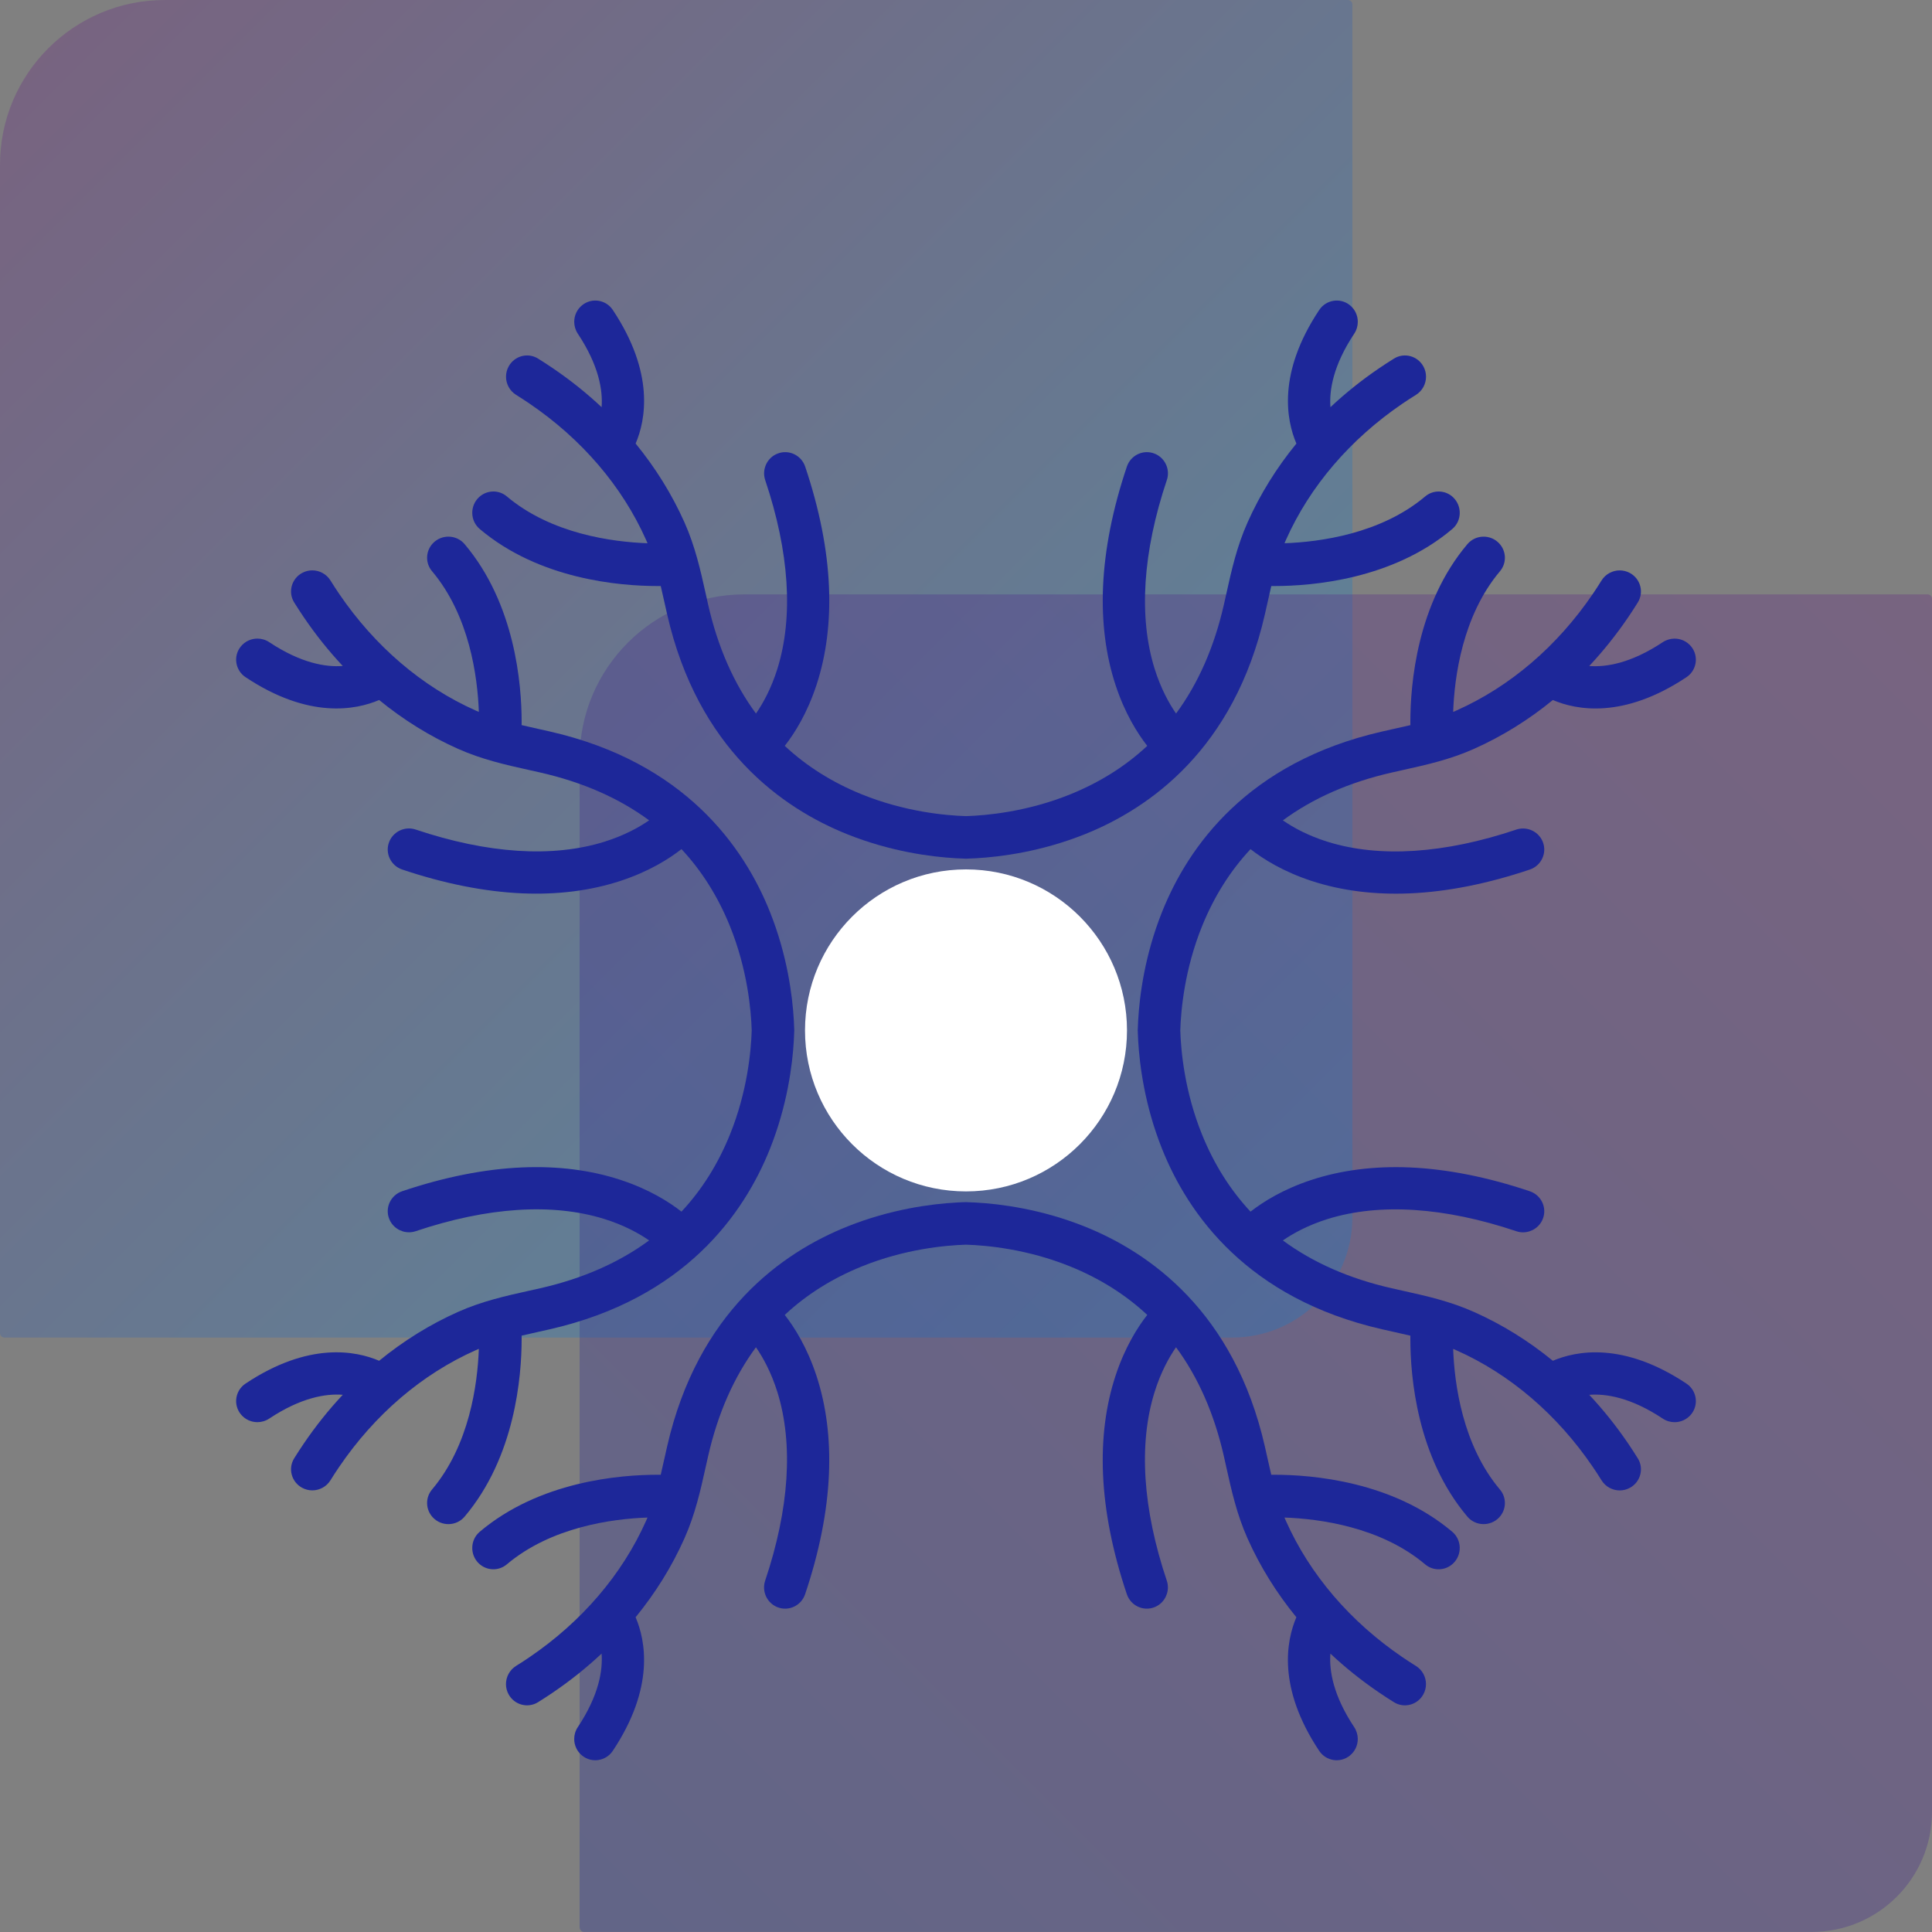
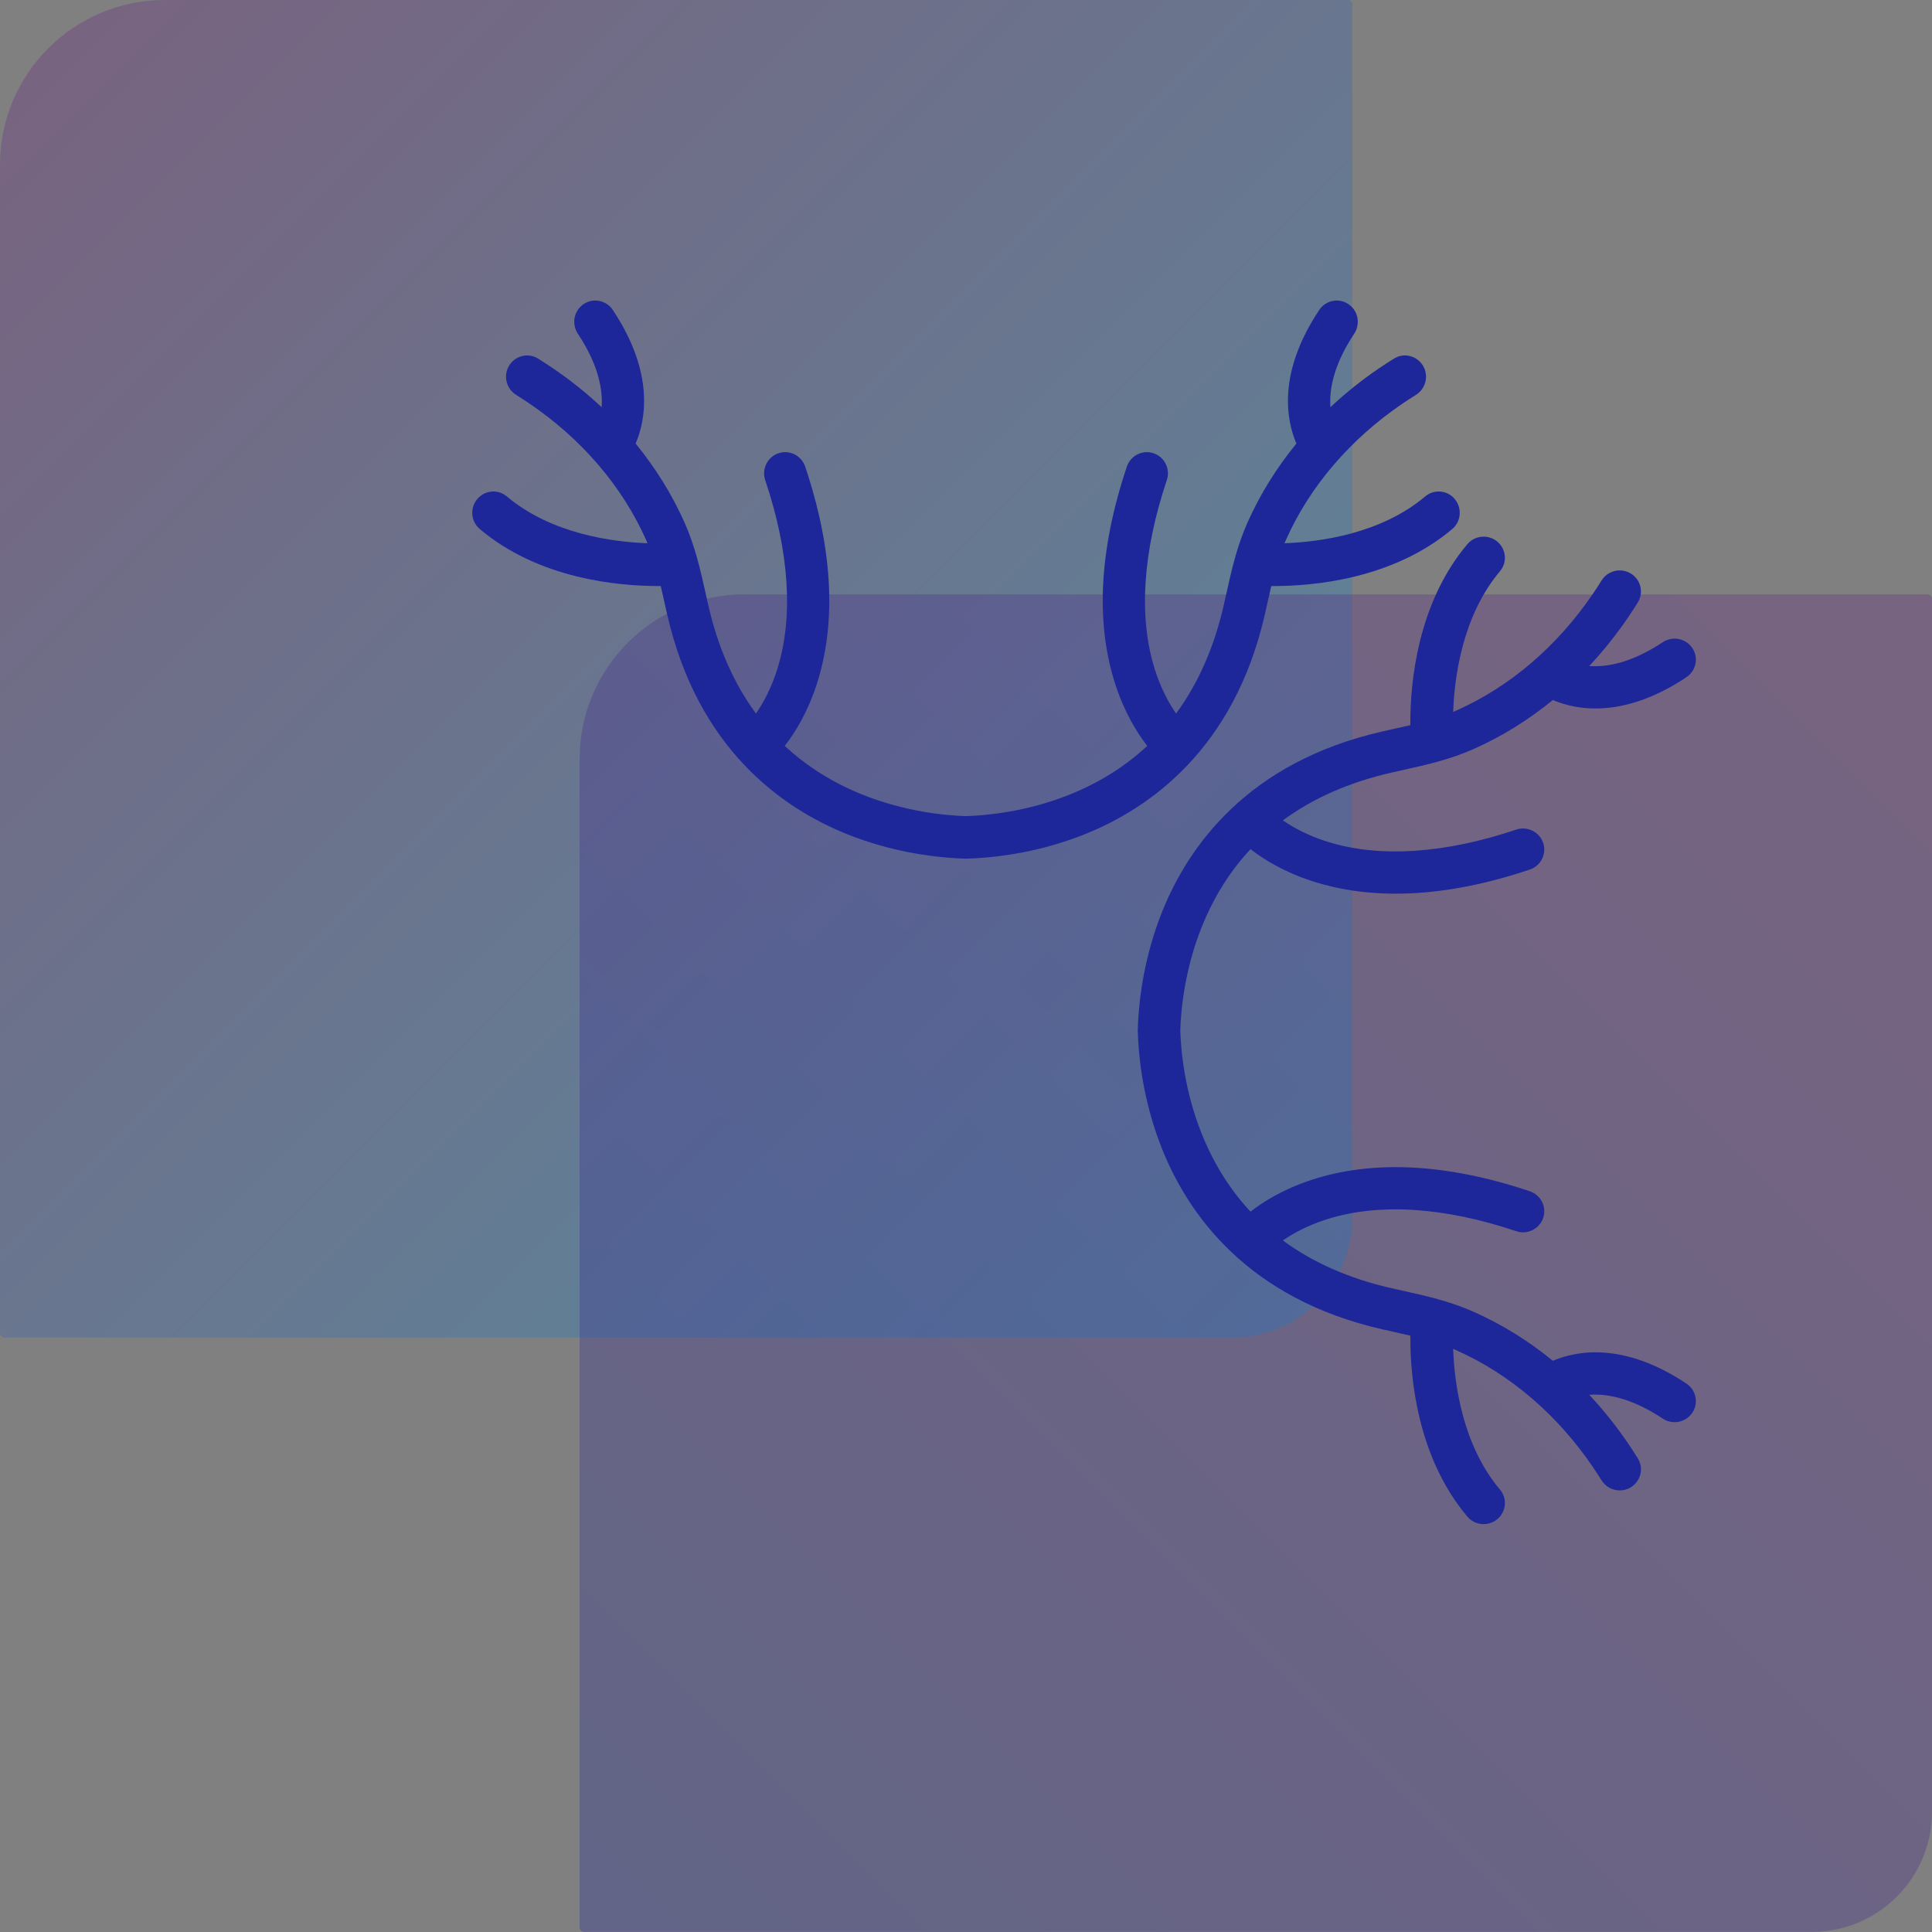
<svg xmlns="http://www.w3.org/2000/svg" width="82" height="82" viewBox="0 0 82 82" fill="none">
  <rect x="0" y="0" width="82" height="82" fill="#808080" stroke="none" />
  <g clip-path="url(#clip0_1662_8302)">
    <path opacity="0.3" d="M0 56.581L0 6.99C0 3.133 3.133 0.001 6.989 0.001H57.211C57.317 0.001 57.4 0.084 57.4 0.19V51.67C57.4 54.486 55.116 56.77 52.301 56.77H0.189C0.083 56.77 0 56.686 0 56.581Z" fill="url(#paint0_linear_1662_8302)" />
    <path opacity="0.3" d="M24.6 81.807L24.6 32.216C24.6 28.36 27.733 25.227 31.589 25.227H81.811C81.917 25.227 82 25.31 82 25.416V76.897C82 79.712 79.716 81.996 76.901 81.996H24.792C24.687 81.996 24.603 81.913 24.603 81.807H24.6Z" fill="url(#paint1_linear_1662_8302)" />
    <path d="M61.671 21.103C61.342 20.794 60.836 20.779 60.491 21.069C58.603 22.663 56.003 23.004 54.519 23.057C54.538 23.009 54.56 22.96 54.581 22.912C55.594 20.64 57.306 18.641 59.531 17.127C59.715 17.002 59.904 16.88 60.097 16.76C60.372 16.588 60.525 16.292 60.525 15.987C60.525 15.84 60.49 15.691 60.414 15.554C60.169 15.104 59.599 14.95 59.166 15.219C58.95 15.353 58.738 15.491 58.532 15.631C57.792 16.134 57.102 16.686 56.468 17.282C56.413 16.566 56.582 15.511 57.478 14.161C57.58 14.007 57.629 13.832 57.629 13.658C57.629 13.392 57.513 13.13 57.293 12.953C56.885 12.624 56.284 12.718 55.993 13.155C54.204 15.841 54.601 17.84 55.023 18.826C54.179 19.858 53.481 20.981 52.951 22.171C52.495 23.193 52.27 24.204 52.053 25.183C52.018 25.342 51.982 25.502 51.945 25.664C51.535 27.465 50.856 29.008 49.915 30.285C49.62 29.857 49.269 29.227 49.004 28.379C48.32 26.178 48.501 23.427 49.523 20.379C49.556 20.284 49.571 20.187 49.571 20.091C49.571 19.727 49.35 19.386 48.995 19.25C48.521 19.067 47.991 19.32 47.828 19.804C47.225 21.596 46.887 23.303 46.817 24.89C46.752 26.399 46.93 27.806 47.346 29.071C47.741 30.275 48.274 31.122 48.693 31.657C47.773 32.517 46.683 33.204 45.428 33.713C43.6 34.454 41.876 34.612 41.001 34.639C40.126 34.612 38.403 34.455 36.572 33.713C35.318 33.204 34.228 32.517 33.307 31.657C33.727 31.122 34.26 30.274 34.655 29.071C35.071 27.806 35.249 26.399 35.184 24.89C35.116 23.303 34.776 21.596 34.174 19.804C34.01 19.32 33.481 19.067 33.007 19.25C32.652 19.386 32.431 19.727 32.431 20.092C32.431 20.187 32.446 20.284 32.478 20.379C33.502 23.427 33.682 26.178 32.997 28.379C32.733 29.227 32.382 29.857 32.086 30.285C31.145 29.008 30.466 27.465 30.056 25.664C30.019 25.502 29.984 25.342 29.949 25.183C29.731 24.204 29.506 23.193 29.051 22.171C28.52 20.981 27.822 19.858 26.978 18.826C27.4 17.84 27.798 15.842 26.009 13.155C25.718 12.717 25.117 12.624 24.709 12.953C24.488 13.13 24.372 13.393 24.372 13.658C24.372 13.832 24.422 14.007 24.523 14.161C25.42 15.511 25.589 16.566 25.534 17.282C24.899 16.686 24.209 16.134 23.469 15.631C23.263 15.491 23.052 15.353 22.836 15.219C22.402 14.95 21.833 15.104 21.588 15.554C21.513 15.692 21.477 15.841 21.477 15.988C21.477 16.292 21.63 16.588 21.905 16.759C22.098 16.879 22.287 17.002 22.47 17.127C24.696 18.64 26.407 20.64 27.42 22.911C27.441 22.96 27.463 23.008 27.483 23.057C25.998 23.003 23.399 22.662 21.511 21.069C21.166 20.778 20.66 20.794 20.331 21.102C19.938 21.47 19.95 22.104 20.361 22.452C22.892 24.593 26.301 24.873 27.909 24.873C27.956 24.873 28 24.873 28.044 24.873C28.099 25.104 28.151 25.338 28.204 25.577C28.24 25.739 28.276 25.902 28.314 26.067C29.617 31.786 33.2 34.306 35.975 35.414C37.803 36.143 39.508 36.366 40.578 36.427C40.733 36.435 40.874 36.441 41.001 36.445C41.127 36.442 41.269 36.436 41.423 36.427C42.493 36.366 44.198 36.143 46.026 35.414C48.801 34.306 52.383 31.786 53.687 26.067C53.725 25.902 53.761 25.739 53.797 25.577C53.85 25.338 53.902 25.104 53.957 24.873C54.001 24.873 54.045 24.873 54.091 24.873C55.7 24.873 59.108 24.593 61.64 22.452C62.05 22.105 62.062 21.471 61.67 21.102L61.671 21.103Z" fill="#1D2799" />
-     <path d="M18.369 23.063C18.061 23.392 18.045 23.898 18.336 24.242C19.929 26.131 20.27 28.73 20.324 30.215C20.275 30.195 20.227 30.174 20.178 30.152C17.907 29.139 15.907 27.427 14.393 25.202C14.268 25.018 14.146 24.829 14.026 24.637C13.855 24.362 13.558 24.208 13.253 24.208C13.107 24.208 12.958 24.244 12.821 24.319C12.371 24.564 12.216 25.134 12.485 25.568C12.619 25.784 12.757 25.995 12.897 26.201C13.4 26.942 13.952 27.631 14.548 28.266C13.832 28.321 12.778 28.152 11.427 27.255C11.273 27.153 11.098 27.104 10.925 27.104C10.658 27.104 10.396 27.221 10.219 27.441C9.89 27.849 9.984 28.45 10.421 28.741C13.108 30.53 15.106 30.132 16.092 29.71C17.124 30.554 18.247 31.252 19.438 31.782C20.459 32.237 21.471 32.463 22.449 32.68C22.608 32.715 22.768 32.751 22.93 32.788C24.732 33.198 26.275 33.877 27.551 34.818C27.124 35.113 26.494 35.464 25.645 35.728C23.445 36.413 20.693 36.232 17.645 35.209C17.55 35.177 17.453 35.162 17.358 35.162C16.994 35.162 16.653 35.383 16.516 35.738C16.333 36.212 16.586 36.742 17.07 36.905C18.862 37.507 20.57 37.846 22.157 37.916C23.666 37.981 25.072 37.803 26.337 37.387C27.541 36.992 28.388 36.459 28.924 36.039C29.784 36.96 30.47 38.05 30.979 39.304C31.72 41.133 31.878 42.857 31.905 43.732C31.878 44.607 31.721 46.33 30.979 48.16C30.47 49.415 29.784 50.505 28.924 51.425C28.388 51.006 27.541 50.473 26.337 50.078C25.072 49.662 23.666 49.484 22.157 49.549C20.569 49.617 18.862 49.956 17.07 50.559C16.586 50.723 16.333 51.252 16.516 51.726C16.653 52.081 16.994 52.302 17.358 52.302C17.453 52.302 17.551 52.287 17.645 52.255C20.693 51.231 23.445 51.051 25.645 51.736C26.494 52 27.123 52.351 27.551 52.647C26.274 53.587 24.732 54.267 22.93 54.677C22.769 54.714 22.608 54.749 22.449 54.784C21.47 55.002 20.459 55.226 19.438 55.682C18.247 56.213 17.124 56.911 16.092 57.755C15.106 57.333 13.108 56.935 10.421 58.724C9.984 59.015 9.89 59.616 10.219 60.024C10.397 60.245 10.659 60.361 10.925 60.361C11.098 60.361 11.273 60.311 11.427 60.209C12.778 59.313 13.832 59.144 14.548 59.199C13.952 59.834 13.4 60.524 12.897 61.264C12.757 61.47 12.619 61.681 12.485 61.897C12.216 62.331 12.371 62.9 12.821 63.145C12.958 63.22 13.107 63.256 13.254 63.256C13.558 63.256 13.855 63.103 14.026 62.828C14.145 62.635 14.268 62.446 14.393 62.263C15.906 60.037 17.906 58.326 20.177 57.313C20.226 57.292 20.275 57.27 20.323 57.25C20.27 58.734 19.928 61.334 18.335 63.222C18.045 63.567 18.061 64.073 18.369 64.402C18.736 64.795 19.37 64.783 19.718 64.372C21.86 61.841 22.14 58.432 22.14 56.824C22.14 56.777 22.14 56.733 22.139 56.689C22.371 56.634 22.605 56.582 22.843 56.529C23.006 56.493 23.169 56.457 23.334 56.419C29.053 55.115 31.573 51.533 32.68 48.758C33.41 46.93 33.632 45.225 33.693 44.155C33.702 43.999 33.708 43.858 33.711 43.732C33.708 43.606 33.702 43.464 33.693 43.31C33.632 42.24 33.41 40.535 32.68 38.707C31.573 35.932 29.053 32.349 23.334 31.046C23.169 31.008 23.005 30.972 22.843 30.936C22.605 30.883 22.371 30.831 22.139 30.776C22.14 30.732 22.14 30.688 22.14 30.642C22.14 29.033 21.86 25.625 19.718 23.093C19.371 22.683 18.737 22.671 18.369 23.063L18.369 23.063Z" fill="#1D2799" />
-     <path d="M20.33 66.363C20.659 66.672 21.165 66.687 21.51 66.397C23.398 64.804 25.998 64.462 27.482 64.409C27.462 64.457 27.441 64.506 27.419 64.555C26.406 66.826 24.694 68.825 22.469 70.339C22.285 70.464 22.097 70.587 21.904 70.706C21.629 70.878 21.475 71.174 21.475 71.479C21.475 71.626 21.511 71.775 21.586 71.912C21.831 72.362 22.401 72.516 22.835 72.247C23.051 72.113 23.262 71.975 23.468 71.835C24.209 71.332 24.898 70.78 25.533 70.184C25.588 70.9 25.419 71.955 24.523 73.306C24.42 73.46 24.371 73.635 24.371 73.808C24.371 74.074 24.488 74.337 24.708 74.513C25.116 74.842 25.717 74.748 26.008 74.312C27.797 71.625 27.399 69.626 26.977 68.641C27.821 67.609 28.519 66.486 29.049 65.295C29.505 64.273 29.73 63.262 29.947 62.284C29.982 62.124 30.018 61.965 30.055 61.803C30.465 60.001 31.144 58.458 32.085 57.182C32.38 57.609 32.731 58.239 32.996 59.087C33.68 61.288 33.499 64.04 32.476 67.087C32.444 67.183 32.429 67.279 32.429 67.375C32.429 67.739 32.65 68.08 33.005 68.217C33.479 68.4 34.009 68.147 34.172 67.662C34.775 65.87 35.113 64.163 35.183 62.576C35.248 61.067 35.07 59.66 34.654 58.395C34.259 57.191 33.726 56.345 33.307 55.809C34.227 54.949 35.317 54.263 36.571 53.754C38.4 53.012 40.124 52.855 40.999 52.828C41.874 52.855 43.597 53.012 45.428 53.754C46.682 54.263 47.772 54.949 48.693 55.809C48.273 56.345 47.74 57.192 47.345 58.395C46.929 59.66 46.751 61.067 46.816 62.576C46.884 64.164 47.224 65.87 47.826 67.662C47.99 68.147 48.519 68.399 48.993 68.217C49.348 68.08 49.569 67.739 49.569 67.374C49.569 67.279 49.554 67.182 49.522 67.087C48.498 64.04 48.318 61.288 49.003 59.087C49.267 58.239 49.618 57.609 49.914 57.182C50.855 58.458 51.534 60.001 51.944 61.803C51.981 61.964 52.016 62.124 52.051 62.284C52.269 63.262 52.493 64.273 52.949 65.295C53.48 66.486 54.178 67.609 55.022 68.641C54.6 69.626 54.202 71.624 55.991 74.312C56.282 74.749 56.883 74.842 57.291 74.513C57.512 74.336 57.628 74.074 57.628 73.808C57.628 73.634 57.578 73.46 57.477 73.306C56.58 71.955 56.411 70.9 56.466 70.184C57.101 70.78 57.791 71.332 58.531 71.835C58.737 71.975 58.948 72.113 59.164 72.247C59.597 72.517 60.167 72.362 60.412 71.912C60.487 71.774 60.523 71.625 60.523 71.479C60.523 71.174 60.37 70.878 60.095 70.707C59.903 70.587 59.713 70.464 59.53 70.34C57.304 68.826 55.593 66.826 54.58 64.555C54.559 64.507 54.537 64.458 54.517 64.409C56.002 64.463 58.601 64.804 60.489 66.397C60.834 66.688 61.34 66.672 61.669 66.364C62.062 65.996 62.05 65.362 61.639 65.014C59.108 62.873 55.699 62.593 54.091 62.593C54.044 62.593 54 62.593 53.956 62.594C53.901 62.362 53.849 62.128 53.796 61.89C53.76 61.727 53.724 61.564 53.686 61.399C52.383 55.68 48.8 53.16 46.025 52.052C44.197 51.323 42.492 51.1 41.422 51.04C41.267 51.031 41.126 51.025 40.999 51.022C40.873 51.024 40.731 51.03 40.577 51.04C39.507 51.1 37.802 51.323 35.974 52.052C33.199 53.16 29.617 55.68 28.313 61.399C28.275 61.564 28.239 61.727 28.203 61.89C28.15 62.128 28.098 62.362 28.043 62.594C27.999 62.593 27.955 62.593 27.909 62.593C26.3 62.593 22.892 62.873 20.36 65.014C19.95 65.362 19.938 65.996 20.33 66.364L20.33 66.363Z" fill="#1D2799" />
    <path d="M63.631 64.403C63.939 64.074 63.955 63.568 63.664 63.223C62.071 61.335 61.73 58.735 61.676 57.251C61.725 57.271 61.773 57.292 61.822 57.314C64.093 58.327 66.093 60.039 67.606 62.264C67.732 62.448 67.854 62.636 67.974 62.829C68.145 63.104 68.442 63.258 68.747 63.258C68.893 63.258 69.042 63.222 69.179 63.147C69.629 62.901 69.784 62.331 69.514 61.898C69.38 61.682 69.243 61.471 69.103 61.265C68.599 60.524 68.047 59.834 67.452 59.2C68.168 59.145 69.222 59.314 70.573 60.21C70.727 60.312 70.902 60.362 71.075 60.362C71.341 60.362 71.604 60.245 71.781 60.025C72.109 59.617 72.016 59.016 71.579 58.725C68.892 56.936 66.894 57.334 65.908 57.756C64.876 56.912 63.753 56.214 62.562 55.684C61.541 55.228 60.529 55.003 59.551 54.786C59.392 54.751 59.232 54.715 59.07 54.678C57.268 54.268 55.725 53.589 54.449 52.648C54.876 52.353 55.506 52.002 56.355 51.737C58.556 51.053 61.307 51.233 64.355 52.256C64.45 52.289 64.547 52.304 64.642 52.304C65.006 52.304 65.347 52.083 65.484 51.728C65.667 51.254 65.414 50.724 64.93 50.561C63.138 49.958 61.43 49.62 59.843 49.55C58.334 49.485 56.928 49.663 55.663 50.079C54.459 50.474 53.612 51.007 53.076 51.426C52.216 50.505 51.53 49.416 51.021 48.161C50.279 46.333 50.122 44.609 50.095 43.734C50.122 42.859 50.279 41.136 51.021 39.305C51.53 38.05 52.216 36.961 53.076 36.04C53.612 36.46 54.459 36.992 55.663 37.388C56.928 37.804 58.334 37.982 59.843 37.917C61.431 37.849 63.138 37.509 64.93 36.907C65.414 36.743 65.666 36.214 65.484 35.74C65.347 35.385 65.006 35.164 64.642 35.164C64.547 35.164 64.449 35.179 64.355 35.211C61.307 36.234 58.556 36.415 56.355 35.73C55.506 35.466 54.877 35.115 54.449 34.819C55.726 33.878 57.268 33.199 59.07 32.789C59.231 32.752 59.392 32.717 59.551 32.681C60.53 32.464 61.541 32.239 62.562 31.784C63.753 31.252 64.876 30.555 65.908 29.711C66.894 30.133 68.892 30.531 71.579 28.742C72.016 28.451 72.109 27.85 71.781 27.442C71.603 27.221 71.341 27.105 71.075 27.105C70.902 27.105 70.727 27.155 70.573 27.256C69.222 28.153 68.168 28.322 67.452 28.267C68.047 27.632 68.599 26.942 69.103 26.202C69.243 25.996 69.38 25.785 69.514 25.569C69.784 25.135 69.629 24.566 69.179 24.32C69.041 24.246 68.893 24.209 68.746 24.209C68.442 24.209 68.145 24.363 67.974 24.637C67.855 24.83 67.732 25.02 67.607 25.203C66.094 27.428 64.094 29.14 61.822 30.153C61.774 30.174 61.725 30.195 61.677 30.216C61.73 28.731 62.072 26.132 63.665 24.243C63.955 23.899 63.939 23.393 63.631 23.064C63.264 22.671 62.63 22.683 62.282 23.094C60.14 25.625 59.86 29.034 59.86 30.642C59.86 30.688 59.86 30.733 59.861 30.777C59.629 30.832 59.395 30.884 59.157 30.936C58.994 30.973 58.831 31.009 58.666 31.047C52.947 32.35 50.427 35.933 49.32 38.708C48.59 40.535 48.368 42.241 48.307 43.311C48.298 43.466 48.292 43.607 48.289 43.734C48.292 43.86 48.298 44.001 48.307 44.156C48.368 45.226 48.59 46.931 49.32 48.759C50.427 51.534 52.947 55.116 58.666 56.42C58.831 56.458 58.995 56.493 59.157 56.53C59.395 56.583 59.629 56.635 59.861 56.69C59.86 56.733 59.86 56.778 59.86 56.824C59.86 58.433 60.14 61.841 62.282 64.373C62.629 64.782 63.263 64.794 63.631 64.403L63.631 64.403Z" fill="#1D2799" />
-     <path d="M41 50.567C44.774 50.567 47.833 47.508 47.833 43.734C47.833 39.96 44.774 36.9 41 36.9C37.226 36.9 34.167 39.96 34.167 43.734C34.167 47.508 37.226 50.567 41 50.567Z" fill="white" />
  </g>
  <defs>
    <linearGradient id="paint0_linear_1662_8302" x1="55.744" y1="55.434" x2="2.201" y2="1.89" gradientUnits="userSpaceOnUse">
      <stop stop-color="#009FE3" />
      <stop offset="1" stop-color="#662483" />
    </linearGradient>
    <linearGradient id="paint1_linear_1662_8302" x1="25.09" y1="82.374" x2="82.064" y2="25.4" gradientUnits="userSpaceOnUse">
      <stop stop-color="#1D2799" />
      <stop offset="1" stop-color="#662483" />
    </linearGradient>
    <clipPath id="clip0_1662_8302">
      <rect width="82" height="82" fill="white" />
    </clipPath>
  </defs>
</svg>